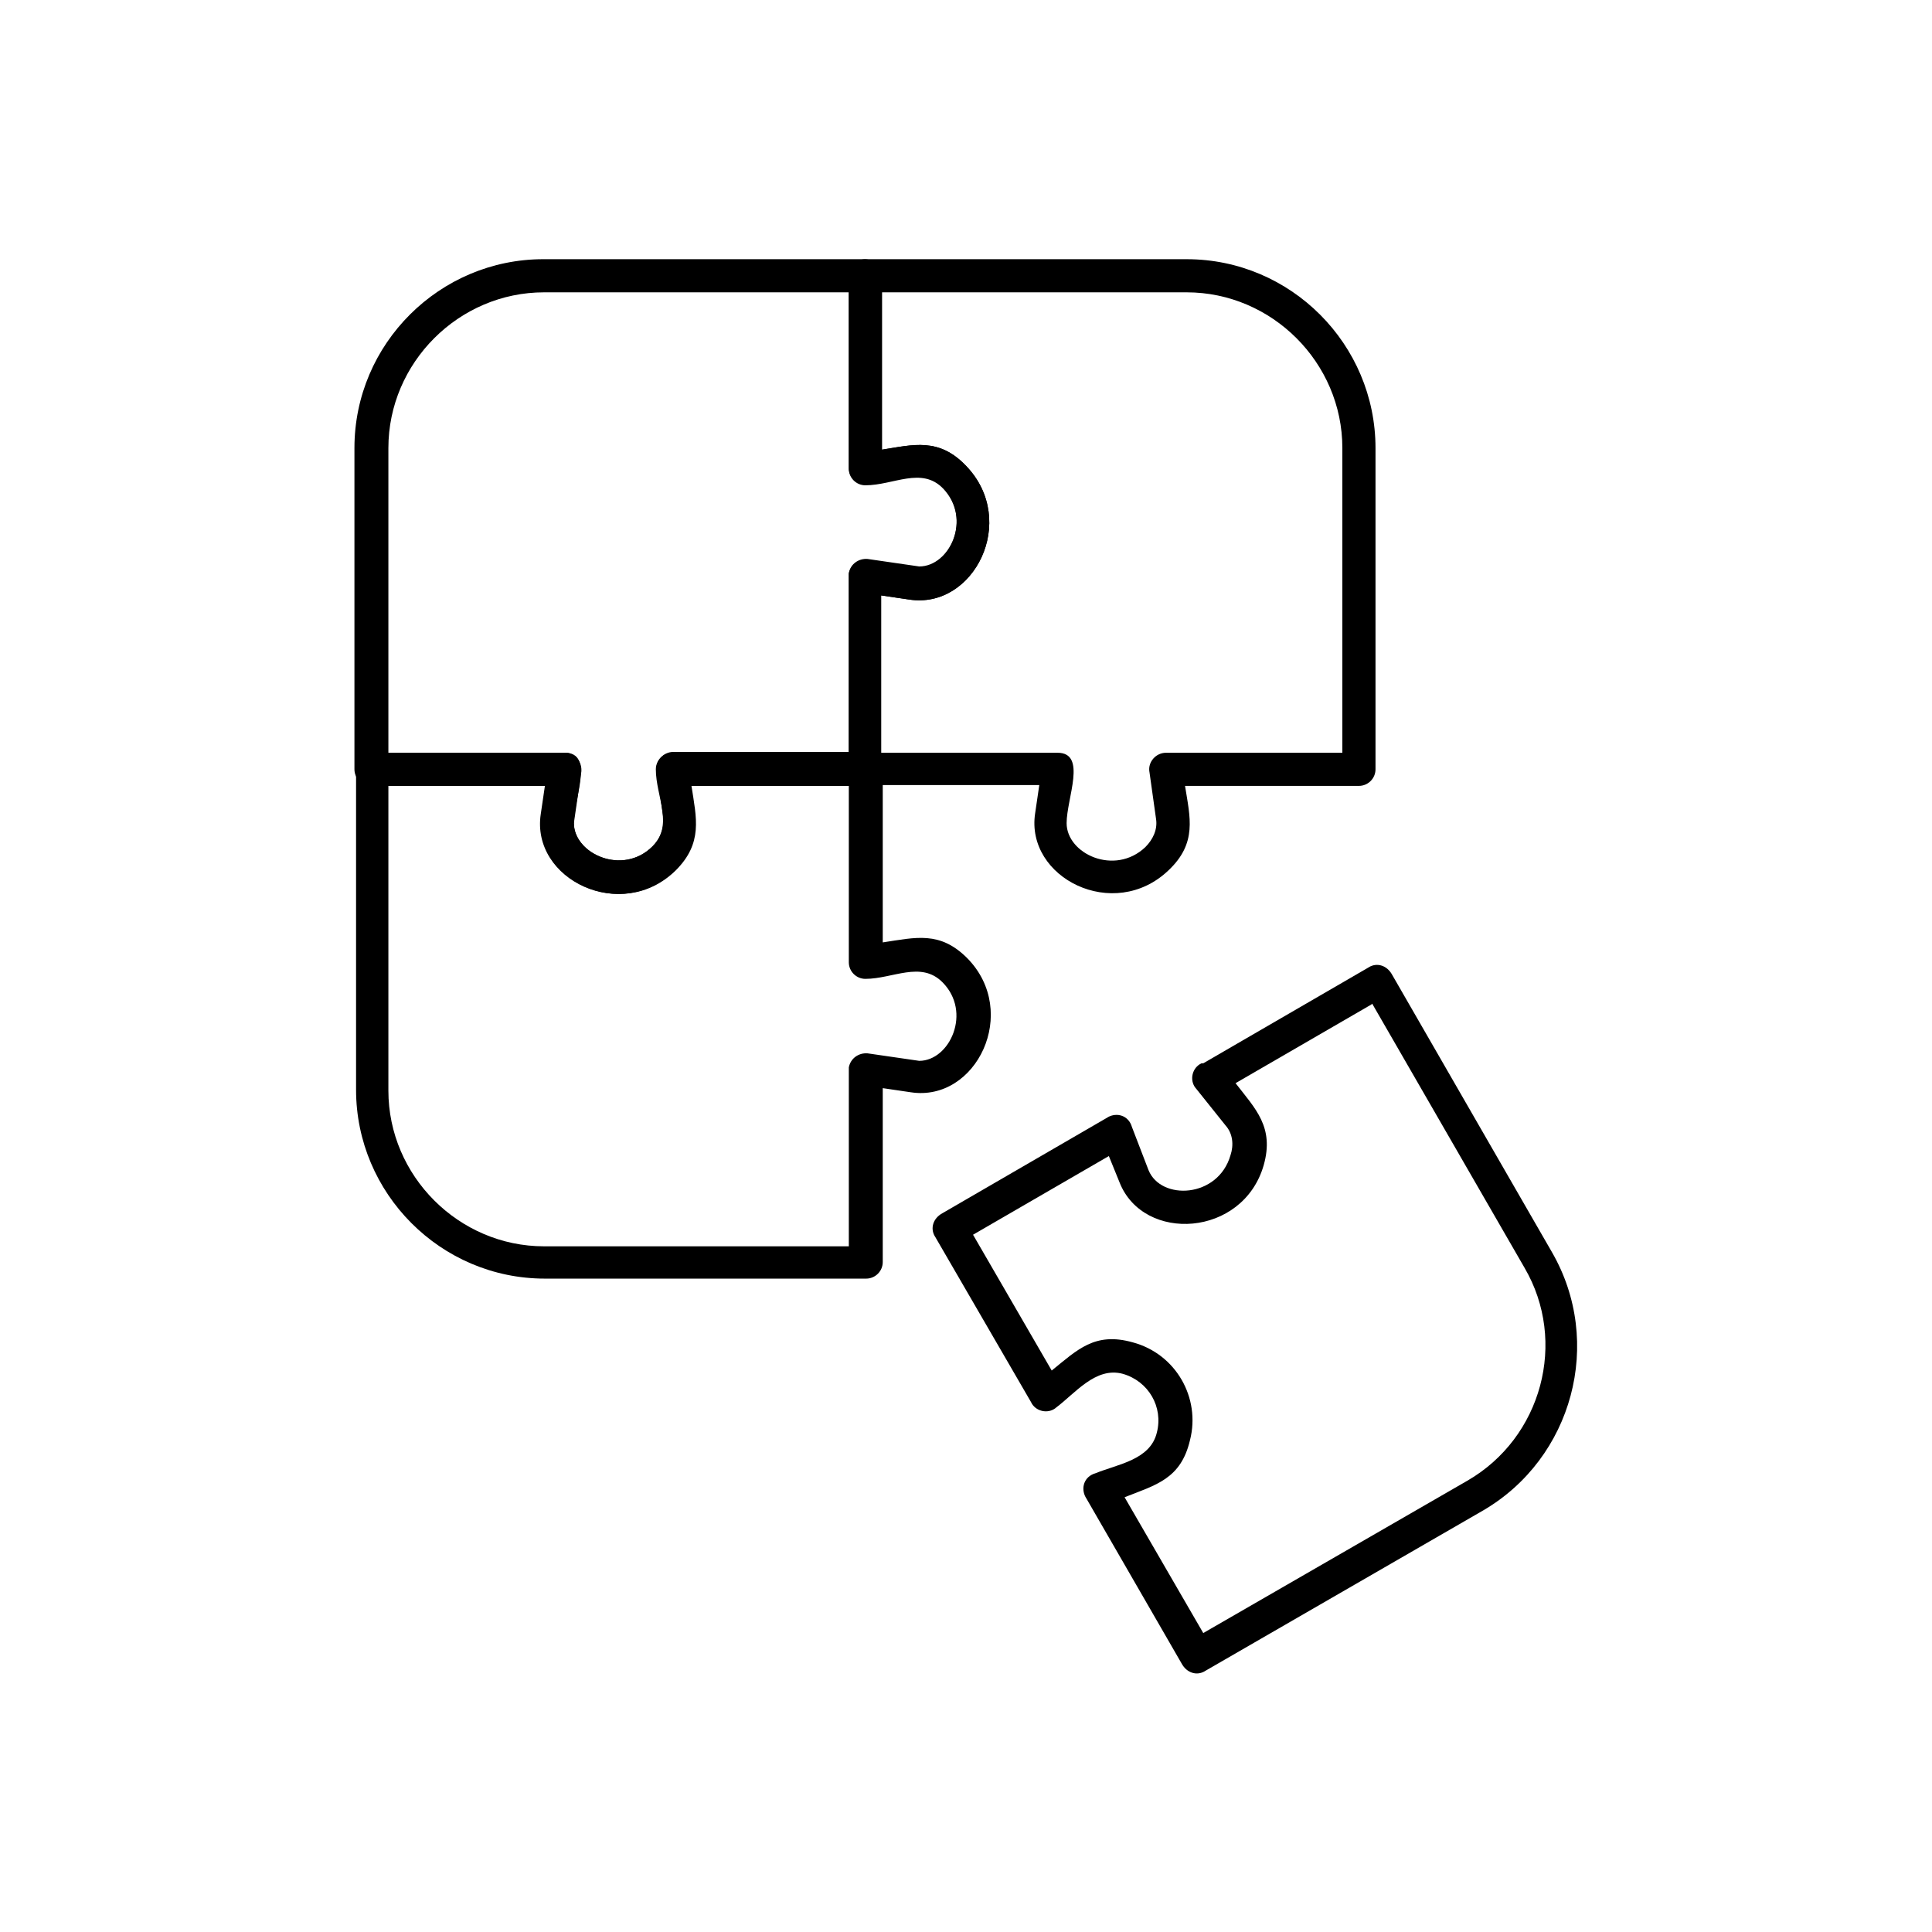
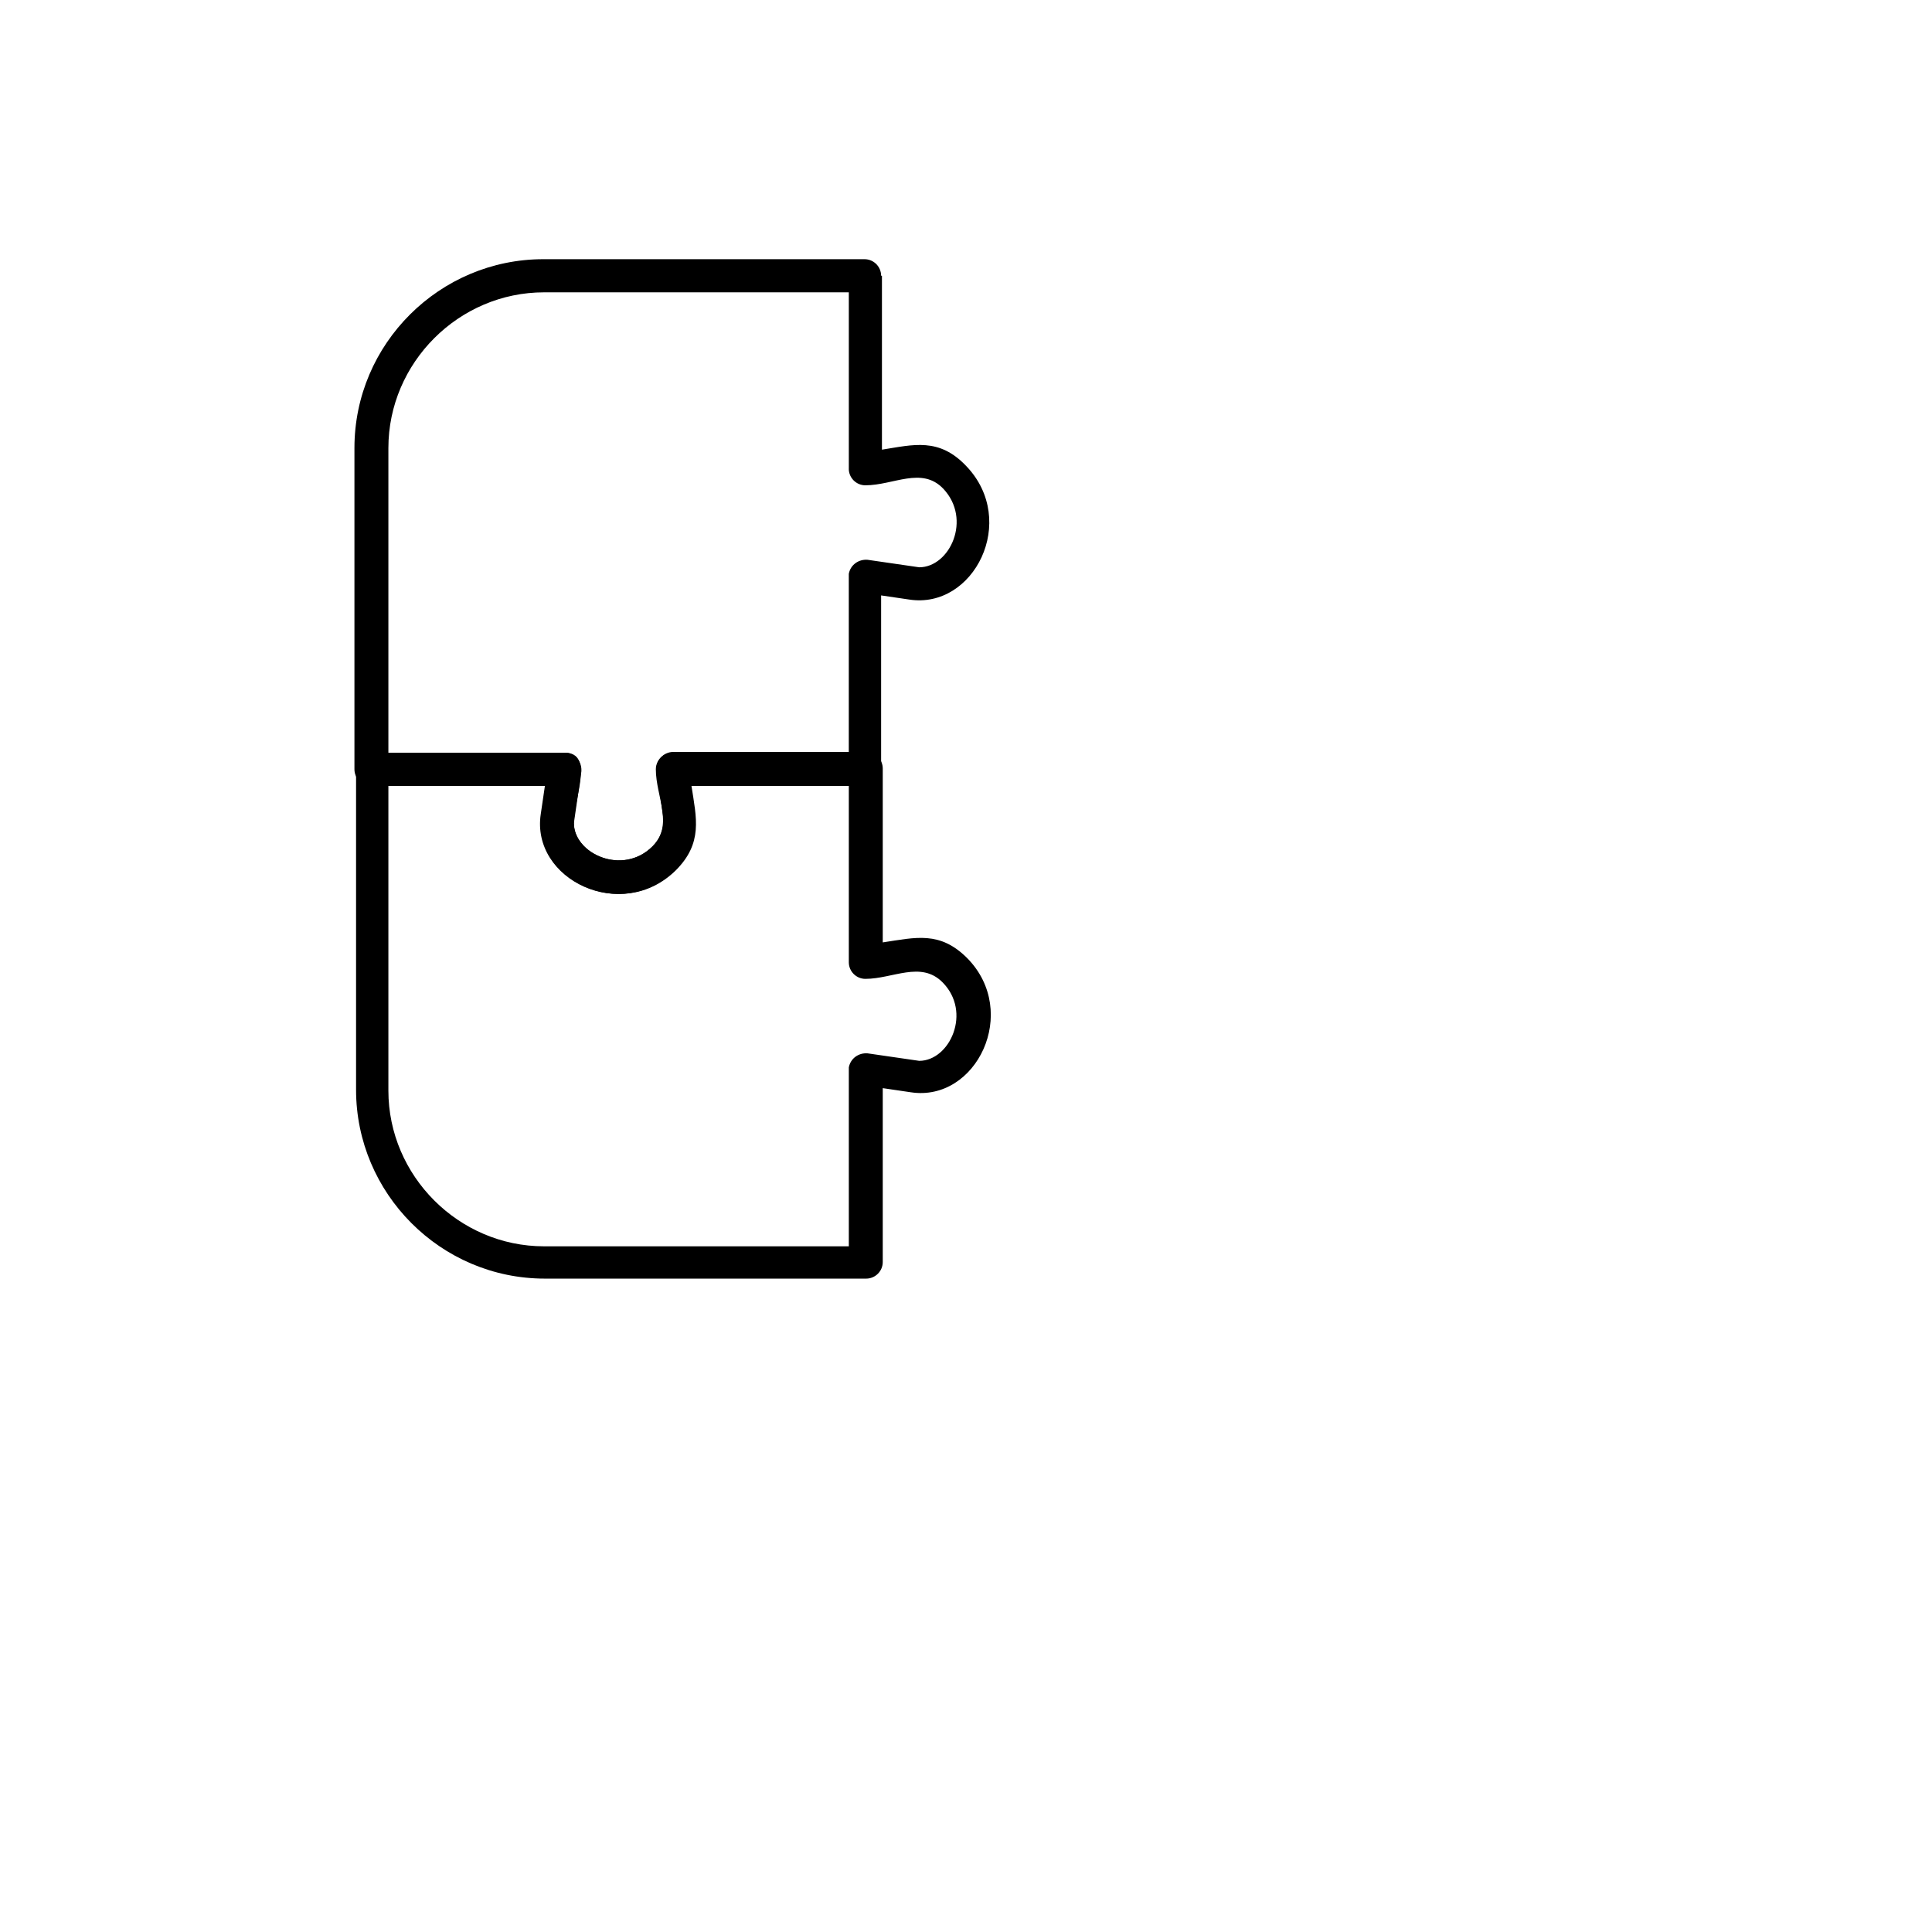
<svg xmlns="http://www.w3.org/2000/svg" fill="#000000" width="800px" height="800px" viewBox="0 0 2.333 2.333" style="shape-rendering:geometricPrecision; text-rendering:geometricPrecision; image-rendering:optimizeQuality; fill-rule:evenodd; clip-rule:evenodd" xml:space="preserve">
  <defs>
    <style type="text/css">
   
    .fil0 {fill:black;fill-rule:nonzero}
   
  </style>
  </defs>
  <g id="Layer_x0020_1">
    <path class="fil0" d="M0.449 0.909l0.233 0c0.036,0 0.011,0.055 0.011,0.085 0,0.037 0.059,0.064 0.095,0.028 0.009,-0.009 0.014,-0.021 0.013,-0.034l-0.008 -0.057 -2.75591e-005 3.93701e-006c-0.002,-0.012 0.008,-0.023 0.02,-0.023l0.233 0c0.011,0 0.02,0.009 0.02,0.02l0 0.21c0.04,-0.006 0.069,-0.014 0.102,0.019 0.064,0.065 0.011,0.174 -0.068,0.162l-0.034 -0.005 0 0.21c0,0.011 -0.009,0.02 -0.02,0.02l-0.388 0c-0.126,0 -0.228,-0.103 -0.228,-0.228l0 -0.388c0,-0.011 0.009,-0.02 0.02,-0.02zm0.21 0.04l-0.19 0 0 0.368c0,0.103 0.085,0.188 0.188,0.188l0.368 0 0 -0.216c0.002,-0.011 0.012,-0.018 0.023,-0.017l-3.93701e-006 2.75591e-005 0.062 0.009c0.037,0 0.064,-0.059 0.028,-0.095 -0.026,-0.026 -0.06,-0.004 -0.093,-0.004 -0.011,0 -0.02,-0.009 -0.02,-0.02l0 -0.213 -0.19 0c0.006,0.039 0.014,0.069 -0.019,0.102 -0.065,0.064 -0.174,0.011 -0.162,-0.068l0.005 -0.034z" />
-     <path class="fil0" d="M1.065 0.353l0 0.19c0.038,-0.006 0.069,-0.015 0.102,0.02 0.063,0.066 0.009,0.173 -0.069,0.161l-0.034 -0.005 0 0.19 0.213 0c0.036,0 0.011,0.055 0.011,0.085 0,0.037 0.058,0.064 0.095,0.029 0.009,-0.009 0.015,-0.021 0.013,-0.034l-0.008 -0.057 -2.75591e-005 3.93701e-006c-0.002,-0.012 0.008,-0.023 0.02,-0.023l0.213 0 0 -0.368c0,-0.103 -0.085,-0.188 -0.188,-0.188l-0.368 0zm-0.04 0.213l0 -0.233c0,-0.011 0.009,-0.02 0.02,-0.02l0.388 0c0.126,0 0.228,0.103 0.228,0.228l0 0.388c0,0.011 -0.009,0.02 -0.02,0.02l-0.21 0c0.006,0.038 0.015,0.069 -0.02,0.102 -0.066,0.063 -0.173,0.009 -0.161,-0.069l0.005 -0.034 -0.21 0c-0.011,0 -0.02,-0.009 -0.02,-0.02l0 -0.236c0.002,-0.011 0.012,-0.018 0.023,-0.017l-3.93701e-006 2.75591e-005 0.062 0.009c0.037,0 0.064,-0.058 0.029,-0.095 -0.026,-0.027 -0.06,-0.004 -0.094,-0.004 -0.011,0 -0.02,-0.009 -0.02,-0.02z" />
    <path class="fil0" d="M1.065 0.333l0 0.21c0.038,-0.006 0.069,-0.015 0.102,0.02 0.063,0.066 0.009,0.173 -0.069,0.161l-0.034 -0.005 0 0.21c0,0.011 -0.009,0.02 -0.02,0.02l-0.21 0c0.006,0.04 0.014,0.069 -0.019,0.102 -0.065,0.064 -0.174,0.011 -0.162,-0.068l0.005 -0.034 -0.21 0c-0.011,0 -0.02,-0.009 -0.02,-0.02l0 -0.388c0,-0.126 0.103,-0.228 0.228,-0.228l0.388 0c0.011,0 0.02,0.009 0.02,0.02zm-0.04 0.233l0 -0.213 -0.368 0c-0.103,0 -0.188,0.085 -0.188,0.188l0 0.368 0.216 0c0.011,0.002 0.018,0.012 0.017,0.023l-2.75591e-005 -3.93701e-006 -0.009 0.062c0,0.037 0.059,0.064 0.095,0.028 0.026,-0.026 0.004,-0.06 0.004,-0.093 0,-0.011 0.009,-0.02 0.02,-0.02l0.213 0 0 -0.216c0.002,-0.011 0.012,-0.018 0.023,-0.017l-3.93701e-006 2.75591e-005 0.062 0.009c0.037,0 0.064,-0.058 0.029,-0.095 -0.026,-0.027 -0.06,-0.004 -0.094,-0.004 -0.011,0 -0.02,-0.009 -0.02,-0.02z" />
-     <path class="fil0" d="M1.453 1.284l0.2 -0.116 0 -5.51181e-005c0.01,-0.006 0.022,-0.002 0.028,0.009l0.193 0.335c0.063,0.109 0.025,0.249 -0.083,0.312l-0.336 0.194 0 5.51181e-005c-0.01,0.006 -0.022,0.002 -0.028,-0.009l-0.116 -0.201 -5.51181e-005 0c-0.006,-0.011 -0.002,-0.025 0.012,-0.029 0.027,-0.011 0.066,-0.016 0.074,-0.049 0.008,-0.031 -0.01,-0.062 -0.041,-0.071 -0.033,-0.009 -0.058,0.024 -0.081,0.041l5.51181e-005 6.69291e-005c-0.01,0.008 -0.025,0.004 -0.03,-0.007l-0.116 -0.2 -5.51181e-005 0c-0.006,-0.01 -0.002,-0.022 0.009,-0.028l0.2 -0.116 -4.33071e-005 -7.48031e-005c0.011,-0.006 0.025,-0.002 0.029,0.012l0.02 0.052c0.015,0.037 0.084,0.034 0.099,-0.018 0.004,-0.012 0.003,-0.026 -0.006,-0.036l-0.036 -0.045 -6.69291e-005 5.51181e-005c-0.008,-0.01 -0.004,-0.025 0.007,-0.03zm0.203 -0.071l-0.164 0.095c0.024,0.031 0.047,0.053 0.034,0.099 -0.025,0.087 -0.145,0.094 -0.174,0.021l-0.013 -0.032 -0.164 0.095 0.095 0.164c0.031,-0.025 0.052,-0.047 0.098,-0.034 0.052,0.014 0.082,0.067 0.069,0.118 -0.011,0.047 -0.041,0.054 -0.079,0.069l0.095 0.164 0.319 -0.184c0.09,-0.052 0.121,-0.168 0.069,-0.257l-0.184 -0.319z" />
  </g>
</svg>